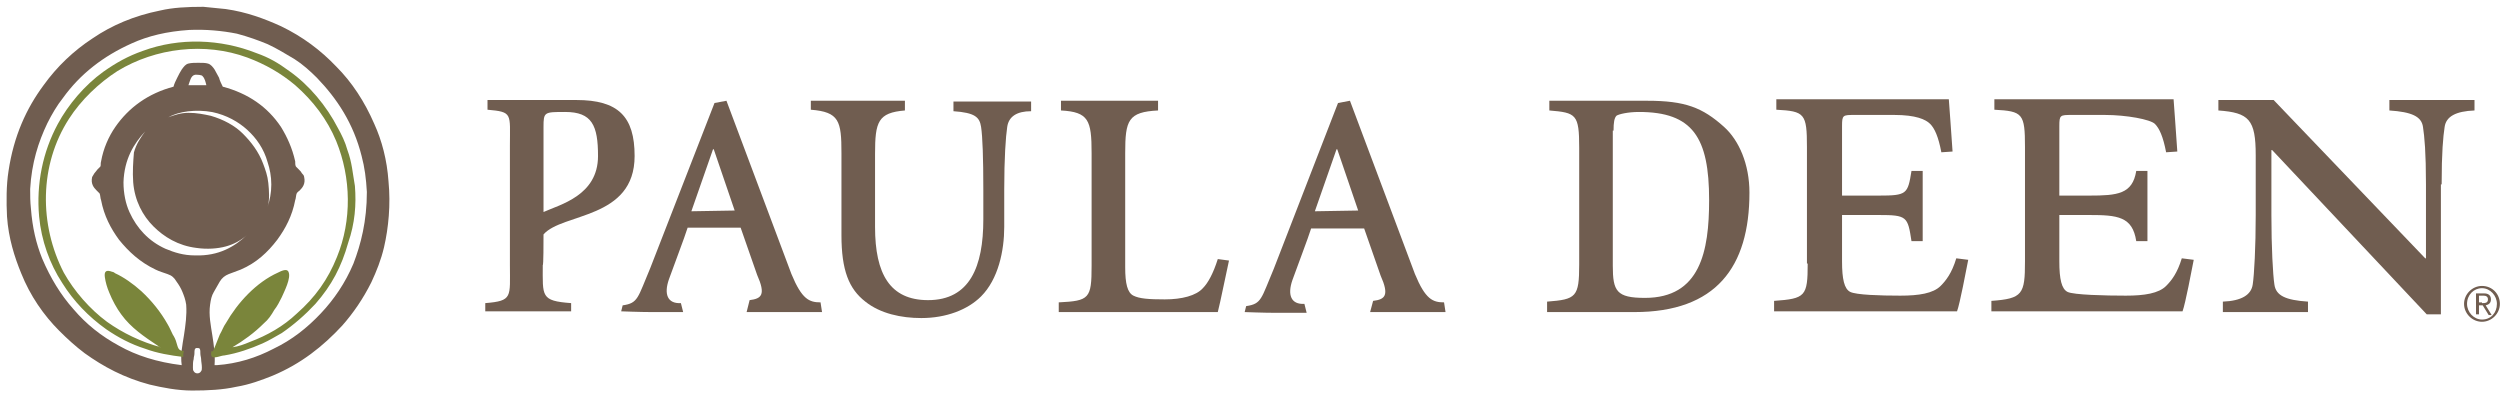
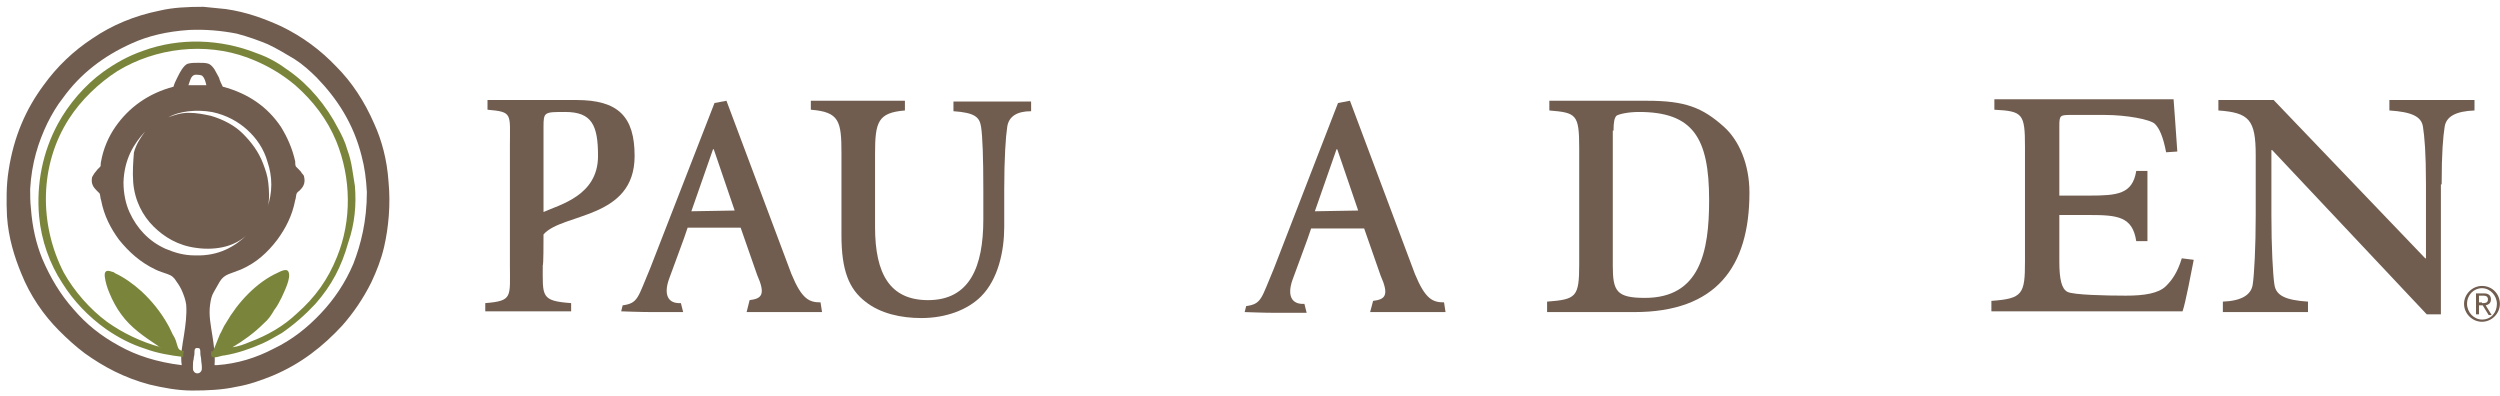
<svg xmlns="http://www.w3.org/2000/svg" xmlns:xlink="http://www.w3.org/1999/xlink" width="303px" height="48px" viewBox="0 0 303 48" version="1.1">
  <title>nav-logo</title>
  <desc>Created with Sketch.</desc>
  <defs>
    <polygon id="path-1" points="0.905 0.724 245.259 0.724 245.259 27.15 0.905 27.15" />
  </defs>
  <g id="Page-1" stroke="none" stroke-width="1" fill="none" fill-rule="evenodd">
    <g id="nav-logo">
      <g id="Group-3" transform="translate(0.218, 0.735)">
        <path d="M46.87,21.263 C46.689,18.639 46.056,16.287 45.151,14.296 C43.975,11.582 42.436,9.229 40.536,7.329 C38.636,5.338 36.465,3.71 33.841,2.443 C31.85,1.538 29.678,0.724 27.145,0.362 C26.24,0.271 25.335,0.181 24.43,0.09 C22.44,0.09 20.721,0.181 19.182,0.543 C16.015,1.176 13.301,2.353 11.039,3.891 C8.686,5.429 6.696,7.329 5.067,9.591 C2.986,12.396 1.448,15.744 0.814,19.997 C0.543,21.716 0.543,23.706 0.633,25.516 C0.814,28.14 1.538,30.402 2.353,32.393 C3.438,35.107 5.067,37.46 6.967,39.36 C7.962,40.355 8.958,41.26 10.044,42.075 C12.306,43.703 14.839,45.06 17.916,45.875 C19.454,46.237 21.263,46.599 23.073,46.599 C24.973,46.599 26.783,46.508 28.412,46.146 C30.04,45.875 31.488,45.332 32.845,44.789 C36.284,43.341 38.908,41.26 41.26,38.727 C42.617,37.188 43.794,35.469 44.789,33.479 C45.422,32.121 45.965,30.764 46.327,29.226 C46.87,26.873 47.142,24.068 46.87,21.263 L46.87,21.263 Z M15.925,21.354 C16.106,23.616 17.101,25.426 18.368,26.692 C19.635,27.959 21.354,29.045 23.616,29.316 C24.883,29.497 26.15,29.407 27.145,29.135 C28.14,28.864 28.955,28.412 29.678,27.778 C28.231,29.135 26.331,30.312 23.435,30.221 C21.987,30.221 20.902,29.859 19.816,29.407 C17.825,28.502 16.377,26.964 15.473,24.973 C15.02,23.978 14.749,22.711 14.749,21.354 C14.839,18.549 16.015,16.649 17.373,15.201 C16.83,15.925 16.287,16.739 16.015,17.735 C15.925,18.82 15.834,20.087 15.925,21.354 Z M25.516,12.849 C27.235,13.21 28.683,14.025 29.769,15.02 C30.855,16.015 31.759,17.282 32.212,18.911 C32.483,19.725 32.664,20.63 32.664,21.625 C32.664,22.621 32.483,23.526 32.212,24.34 C32.212,24.34 32.212,24.34 32.212,24.34 C32.483,23.526 32.393,22.349 32.302,21.444 C32.212,20.54 31.94,19.816 31.669,19.092 C31.126,17.644 30.221,16.468 29.226,15.473 C28.231,14.477 26.873,13.753 25.335,13.301 C24.521,13.12 23.616,12.939 22.621,12.939 C21.716,12.939 20.902,13.21 20.178,13.482 C21.444,12.758 23.526,12.487 25.516,12.849 Z M22.621,9.591 C22.802,9.139 22.892,8.415 23.435,8.324 C23.706,8.324 24.249,8.324 24.34,8.505 C24.611,8.777 24.702,9.229 24.792,9.591 C24.159,9.591 23.345,9.591 22.621,9.591 Z M23.254,42.798 C23.254,42.527 23.345,42.346 23.345,42.165 C23.345,41.984 23.345,41.622 23.435,41.532 C23.526,41.441 23.616,41.441 23.616,41.441 C23.706,41.441 23.978,41.441 23.978,41.532 C24.068,41.622 24.068,41.894 24.068,42.165 C24.068,42.346 24.159,42.617 24.159,42.798 C24.159,43.07 24.249,43.432 24.249,43.794 C24.249,43.975 24.249,44.156 24.159,44.246 C23.978,44.608 23.435,44.608 23.254,44.246 C23.164,44.156 23.164,43.975 23.164,43.794 C23.164,43.432 23.164,43.07 23.254,42.798 Z M42.617,31.217 C41.622,33.569 40.265,35.56 38.636,37.279 C37.007,38.998 35.198,40.446 32.936,41.532 C30.855,42.617 28.593,43.341 26.059,43.522 C25.969,43.522 25.878,43.522 25.788,43.522 C25.878,42.255 25.697,41.079 25.516,39.903 C25.335,38.727 25.064,37.46 25.245,36.193 C25.335,35.56 25.426,35.107 25.697,34.655 C25.969,34.203 26.15,33.841 26.421,33.388 C26.692,32.936 27.054,32.664 27.507,32.483 C27.959,32.302 28.502,32.121 28.955,31.94 C30.855,31.126 32.212,29.859 33.388,28.321 C34.383,26.964 35.198,25.426 35.56,23.526 C35.65,23.345 35.65,22.892 35.741,22.711 C35.831,22.53 36.012,22.44 36.103,22.349 C36.465,21.987 36.827,21.535 36.646,20.721 C36.646,20.54 36.465,20.359 36.374,20.268 C36.284,20.087 36.193,19.997 36.012,19.816 C35.922,19.725 35.741,19.544 35.65,19.454 C35.56,19.273 35.56,19.092 35.56,18.82 C35.198,17.192 34.564,15.834 33.841,14.658 C32.212,12.215 29.859,10.586 26.783,9.772 C26.602,9.41 26.421,9.048 26.331,8.686 C26.15,8.324 25.969,8.053 25.788,7.691 C25.607,7.42 25.335,7.058 24.973,6.967 C24.702,6.877 24.249,6.877 23.797,6.877 L23.797,6.877 C23.797,6.877 23.797,6.877 23.797,6.877 C23.797,6.877 23.797,6.877 23.797,6.877 L23.797,6.877 C23.435,6.877 22.983,6.877 22.621,6.967 C22.259,7.058 22.078,7.329 21.806,7.691 C21.625,7.962 21.444,8.324 21.263,8.686 C21.082,9.048 20.902,9.41 20.811,9.772 C17.735,10.586 15.382,12.306 13.753,14.658 C12.939,15.834 12.306,17.282 12.034,18.82 C11.944,19.092 12.034,19.273 11.944,19.454 C11.853,19.544 11.672,19.725 11.582,19.816 C11.491,19.906 11.401,20.087 11.22,20.268 C11.129,20.449 11.039,20.54 10.948,20.721 C10.767,21.535 11.129,21.987 11.491,22.349 C11.582,22.44 11.763,22.621 11.853,22.711 C11.944,22.892 11.944,23.345 12.034,23.526 C12.396,25.426 13.21,26.964 14.206,28.321 C15.382,29.769 16.739,31.036 18.639,31.94 C19.182,32.212 19.635,32.302 20.087,32.483 C20.63,32.664 20.902,32.936 21.173,33.388 C21.444,33.75 21.716,34.203 21.897,34.655 C22.078,35.107 22.259,35.56 22.349,36.193 C22.44,37.46 22.259,38.727 22.078,39.903 C21.897,41.079 21.625,42.255 21.806,43.522 C18.82,43.16 16.287,42.346 14.206,41.17 C12.034,39.993 10.225,38.546 8.686,36.736 C7.148,35.017 5.881,32.936 4.886,30.583 C4.162,28.774 3.71,26.873 3.529,24.521 C3.438,23.706 3.438,22.983 3.438,22.168 C3.619,19.001 4.434,16.468 5.519,14.206 C6.062,13.12 6.696,12.034 7.42,11.129 C9.501,8.234 12.306,6.062 15.744,4.524 C17.735,3.619 19.997,3.076 22.711,2.895 C24.702,2.805 26.692,2.986 28.502,3.348 C29.859,3.71 31.126,4.162 32.212,4.615 C33.388,5.158 34.383,5.791 35.469,6.424 C36.465,7.058 37.369,7.872 38.184,8.686 C40.627,11.22 42.617,14.206 43.613,18.187 C43.975,19.544 44.156,20.902 44.246,22.53 C44.246,26.059 43.522,28.864 42.617,31.217 Z" id="Shape" fill="#705D50" fill-rule="nonzero" />
        <path d="M42.798,21.806 C42.527,20.268 42.436,18.911 41.894,17.463 C41.622,16.468 41.17,15.563 40.717,14.749 C39.36,12.125 37.279,9.591 34.836,7.872 C33.479,6.877 32.393,6.243 30.855,5.7 C26.511,3.981 21.535,3.8 17.101,5.429 C15.292,6.062 13.844,6.877 12.306,7.962 C10.044,9.591 8.053,11.944 6.786,14.296 C4.977,17.644 4.162,21.535 4.524,25.516 C4.796,28.412 5.791,31.217 7.329,33.569 C8.686,35.741 10.496,37.641 12.668,39.179 C14.115,40.174 15.654,40.989 17.373,41.532 C18.82,42.075 20.449,42.346 21.987,42.527 C21.987,42.255 21.987,42.075 22.078,41.803 C21.354,41.803 21.354,41.351 21.173,40.808 C21.082,40.446 20.902,40.084 20.721,39.812 C20.449,39.27 20.359,38.998 20.087,38.546 C19.273,37.098 18.187,35.741 16.92,34.564 C15.925,33.66 14.749,32.845 13.753,32.393 C13.663,32.302 13.482,32.212 13.391,32.212 C12.668,31.94 12.396,32.121 12.487,32.845 C12.577,33.479 12.758,34.112 13.03,34.745 C13.391,35.65 13.934,36.646 14.477,37.369 C15.654,38.998 17.282,40.084 18.911,41.17 C19.001,41.26 19.092,41.351 19.273,41.351 C16.92,40.717 14.658,39.631 12.758,38.274 C10.677,36.736 8.777,34.564 7.51,32.302 C4.524,26.511 4.524,19.273 8.143,13.663 C9.591,11.401 11.763,9.32 14.025,7.872 C18.639,5.067 24.611,4.343 29.769,6.243 C31.94,7.058 33.841,8.143 35.56,9.591 C37.731,11.491 39.451,13.753 40.536,16.377 C42.346,20.811 42.436,25.969 40.627,30.402 C39.541,33.117 38.003,35.288 35.741,37.279 C34.112,38.817 32.212,39.903 30.04,40.717 C29.407,40.989 28.683,41.26 27.959,41.351 C29.316,40.536 30.583,39.631 31.759,38.455 C32.302,38.003 32.664,37.46 33.026,36.827 C33.388,36.374 33.66,35.831 33.931,35.288 C34.203,34.655 35.107,32.936 34.745,32.212 C34.564,31.759 33.841,32.121 33.479,32.302 C30.855,33.479 28.593,35.922 27.145,38.455 C26.873,38.817 26.692,39.36 26.421,39.812 C26.24,40.265 26.059,40.717 25.878,41.17 C25.788,41.351 25.697,41.622 25.607,41.803 C25.607,41.894 25.426,41.803 25.426,41.803 C25.335,42.075 25.335,42.436 25.516,42.527 C25.878,42.708 26.602,42.346 26.964,42.346 C28.593,42.075 30.131,41.532 31.579,40.898 C32.393,40.536 33.117,40.084 33.931,39.631 C35.379,38.636 36.736,37.46 38.003,36.103 C39.993,33.841 41.17,31.579 41.984,28.683 C42.798,26.331 42.979,24.068 42.798,21.806" id="Shape" fill="#7A853B" />
      </g>
      <g id="Group-2" transform="translate(58, 11.85)">
        <mask id="mask-2" fill="white">
          <use xlink:href="#path-1" />
        </mask>
        <g id="SVGID_3_" />
-         <path d="M161.092,20.091 C161.092,24.073 160.821,24.345 157.02,24.616 L157.02,25.883 L179.193,25.883 C179.555,24.888 180.279,20.996 180.55,19.639 L179.102,19.458 C178.559,21.268 177.835,22.173 177.202,22.806 C176.297,23.711 174.577,23.983 172.314,23.983 C169.871,23.983 166.975,23.892 166.251,23.53 C165.527,23.168 165.255,21.992 165.255,19.82 L165.255,14.209 L169.69,14.209 C173.129,14.209 173.219,14.39 173.672,17.376 L175.03,17.376 L175.03,8.869 L173.672,8.869 C173.219,11.675 173.129,11.856 169.69,11.856 L165.255,11.856 L165.255,3.439 C165.255,2.082 165.346,2.082 166.794,2.082 L171.59,2.082 C174.215,2.082 175.392,2.625 175.935,3.168 C176.478,3.711 176.93,4.706 177.292,6.607 L178.65,6.516 C178.469,3.982 178.288,1.267 178.197,0.181 L157.291,0.181 L157.291,1.448 C160.73,1.629 161.002,1.901 161.002,5.973 L161.002,20.091" id="Shape" fill="#705D50" />
        <path d="M187.428,19.82 C187.428,23.802 187.157,24.345 183.356,24.616 L183.356,25.883 L206.524,25.883 C206.886,24.888 207.61,20.996 207.881,19.639 L206.433,19.458 C205.89,21.268 205.166,22.173 204.533,22.806 C203.628,23.711 201.908,23.983 199.646,23.983 C197.202,23.983 193.311,23.892 192.587,23.53 C191.863,23.168 191.591,21.992 191.591,19.82 L191.591,14.209 L195.211,14.209 C198.65,14.209 200.46,14.39 200.913,17.376 L202.27,17.376 L202.27,8.869 L200.913,8.869 C200.46,11.675 198.65,11.856 195.211,11.856 L191.591,11.856 L191.591,3.439 C191.591,2.082 191.682,2.082 193.13,2.082 L197.112,2.082 C199.736,2.082 202.632,2.625 203.175,3.168 C203.718,3.711 204.171,4.706 204.533,6.607 L205.89,6.516 C205.709,3.982 205.528,1.267 205.438,0.181 L183.718,0.181 L183.718,1.448 C187.157,1.629 187.428,1.901 187.428,5.973 L187.428,19.82" id="Shape" fill="#705D50" />
        <path d="M237.928,10.498 C237.928,6.607 238.109,4.706 238.29,3.53 C238.471,2.263 239.647,1.629 241.91,1.539 L241.91,0.272 L231.593,0.272 L231.593,1.539 C234.308,1.72 235.484,2.263 235.665,3.53 C235.846,4.706 236.027,6.607 236.027,10.498 L236.027,19.458 L235.937,19.458 L217.565,0.272 L210.868,0.272 L210.868,1.539 C214.579,1.81 215.393,2.625 215.393,6.969 L215.393,14.209 C215.393,18.1 215.212,21.449 215.031,22.625 C214.85,23.892 213.674,24.616 211.411,24.707 L211.411,25.974 L221.728,25.974 L221.728,24.707 C219.013,24.526 217.837,23.983 217.656,22.625 C217.475,21.449 217.294,18.1 217.294,14.209 L217.294,6.335 L217.384,6.335 L236.118,26.245 L237.837,26.245 L237.837,10.498" id="Shape" fill="#705D50" />
        <path d="M137.562,3.982 C137.562,2.987 137.652,2.444 137.924,2.172 C138.195,1.991 139.281,1.72 140.639,1.72 C147.155,1.72 149.146,4.797 149.146,12.399 C149.146,18.643 148.06,24.254 141.363,24.254 C137.924,24.254 137.471,23.44 137.471,20.363 L137.471,3.982 L137.562,3.982 Z M129.779,0.272 L129.779,1.539 C133.037,1.81 133.399,1.991 133.399,6.064 L133.399,20.182 C133.399,24.164 133.037,24.435 129.507,24.707 L129.507,25.974 L140.096,25.974 C149.961,25.974 154.033,20.544 154.033,11.494 C154.033,8.055 152.766,5.159 150.956,3.53 C148.332,1.177 146.25,0.362 141.635,0.362 L129.779,0.362 L129.779,0.272 Z" id="Shape" fill="#705D50" />
        <path d="M28.417,6.245 L28.508,6.245 L31.042,13.666 L25.793,13.756 L28.417,6.245 L28.417,6.245 Z M32.49,25.974 L41.631,25.974 L41.45,24.797 C40.092,24.797 39.187,24.435 37.92,21.358 L30.046,0.362 L28.598,0.634 L20.815,20.634 C19.277,24.254 19.367,24.888 17.467,25.159 L17.286,25.883 C17.286,25.883 19.639,25.974 20.996,25.974 C22.354,25.974 24.797,25.974 24.797,25.974 L24.526,24.888 C22.897,24.978 22.444,23.802 23.078,21.992 C23.621,20.453 24.978,16.924 25.34,15.747 L31.766,15.747 L33.757,21.449 C34.843,23.892 34.3,24.345 32.852,24.526 L32.49,25.974 Z" id="Shape" fill="#705D50" />
        <path d="M40.273,0.272 L40.273,1.448 C43.712,1.72 43.984,2.806 43.984,6.697 L43.984,16.652 C43.984,20.906 44.889,23.168 46.88,24.707 C48.69,26.155 51.224,26.698 53.667,26.698 C56.654,26.698 59.278,25.702 60.907,24.073 C62.989,21.992 63.713,18.553 63.713,15.657 L63.713,11.132 C63.713,7.331 63.894,4.706 64.075,3.53 C64.256,2.263 65.251,1.629 66.971,1.629 L66.971,0.453 L57.559,0.453 L57.559,1.629 C60.183,1.81 60.726,2.353 60.907,3.53 C61.088,4.706 61.179,7.331 61.179,11.132 L61.179,14.752 C61.179,20.453 59.55,24.526 54.482,24.526 C49.866,24.526 48.056,21.358 48.056,15.657 L48.056,6.788 C48.056,2.896 48.418,1.81 51.676,1.539 L51.676,0.362 L40.273,0.362" id="Shape" fill="#705D50" />
-         <path d="M89.596,25.974 C89.868,24.978 90.682,20.906 90.954,19.729 L89.596,19.548 C89.053,21.268 88.42,22.444 87.786,23.078 C86.972,23.983 85.252,24.435 83.171,24.435 C81.18,24.435 80.094,24.345 79.37,23.983 C78.646,23.621 78.374,22.535 78.374,20.544 L78.374,6.697 C78.374,2.715 78.736,1.72 82.356,1.539 L82.356,0.362 L70.591,0.362 L70.591,1.539 C73.94,1.72 74.302,2.715 74.302,6.697 L74.302,20.363 C74.302,24.345 74.03,24.616 70.32,24.797 L70.32,25.974 L89.596,25.974" id="Shape" fill="#705D50" />
        <path d="M7.874,16.562 C10.136,13.937 18.915,14.752 18.915,7.059 C18.915,2.263 16.924,0.272 11.856,0.272 L1.086,0.272 L1.086,1.448 C4.163,1.72 3.801,1.901 3.801,5.792 L3.801,20.272 C3.801,24.164 4.163,24.616 0.815,24.888 L0.815,25.883 L11.222,25.883 L11.222,24.888 C7.512,24.616 7.783,24.073 7.783,20.272 C7.874,20.363 7.874,17.467 7.874,16.562 L7.874,16.562 Z M7.874,3.53 C7.874,1.72 7.964,1.72 10.498,1.72 C13.756,1.72 14.48,3.349 14.48,7.059 C14.48,11.856 9.865,12.942 7.874,13.847 L7.874,3.53 Z" id="Shape" fill="#705D50" />
        <path d="M103.986,6.245 L104.076,6.245 L106.611,13.666 L101.361,13.756 L103.986,6.245 L103.986,6.245 Z M108.059,25.974 L117.199,25.974 L117.018,24.797 C115.661,24.797 114.756,24.435 113.489,21.358 L105.615,0.362 L104.167,0.634 L96.384,20.725 C94.845,24.345 94.936,24.978 93.035,25.25 L92.854,25.974 C92.854,25.974 95.207,26.064 96.565,26.064 C97.922,26.064 100.366,26.064 100.366,26.064 L100.094,24.978 C98.465,25.069 98.013,23.892 98.646,22.082 C99.189,20.544 100.547,17.014 100.909,15.838 L107.335,15.838 L109.326,21.539 C110.412,23.983 109.869,24.435 108.421,24.616 L108.059,25.974 Z" id="Shape" fill="#705D50" />
        <path d="M244.987,24.978 C244.987,26.155 243.991,27.15 242.815,27.15 C241.638,27.15 240.643,26.155 240.643,24.978 C240.643,23.802 241.638,22.806 242.815,22.806 C244.082,22.806 244.987,23.802 244.987,24.978 L244.987,24.978 Z M244.625,24.978 C244.625,23.983 243.81,23.078 242.815,23.078 C241.819,23.078 241.005,23.892 241.005,24.978 C241.005,25.974 241.819,26.879 242.815,26.879 C243.901,26.879 244.625,26.064 244.625,24.978 Z M242.453,26.245 L242.091,26.245 L242.091,23.711 L243.086,23.711 C243.629,23.711 243.901,23.983 243.901,24.435 C243.901,24.888 243.629,25.069 243.267,25.159 L243.991,26.336 L243.629,26.336 L242.905,25.159 L242.453,25.159 L242.453,26.245 L242.453,26.245 Z M242.815,24.888 C243.177,24.888 243.539,24.888 243.539,24.435 C243.539,24.073 243.267,23.983 242.996,23.983 L242.453,23.983 L242.453,24.797 L242.815,24.797 L242.815,24.888 Z" id="Shape" fill="#705D50" fill-rule="nonzero" />
      </g>
    </g>
  </g>
</svg>